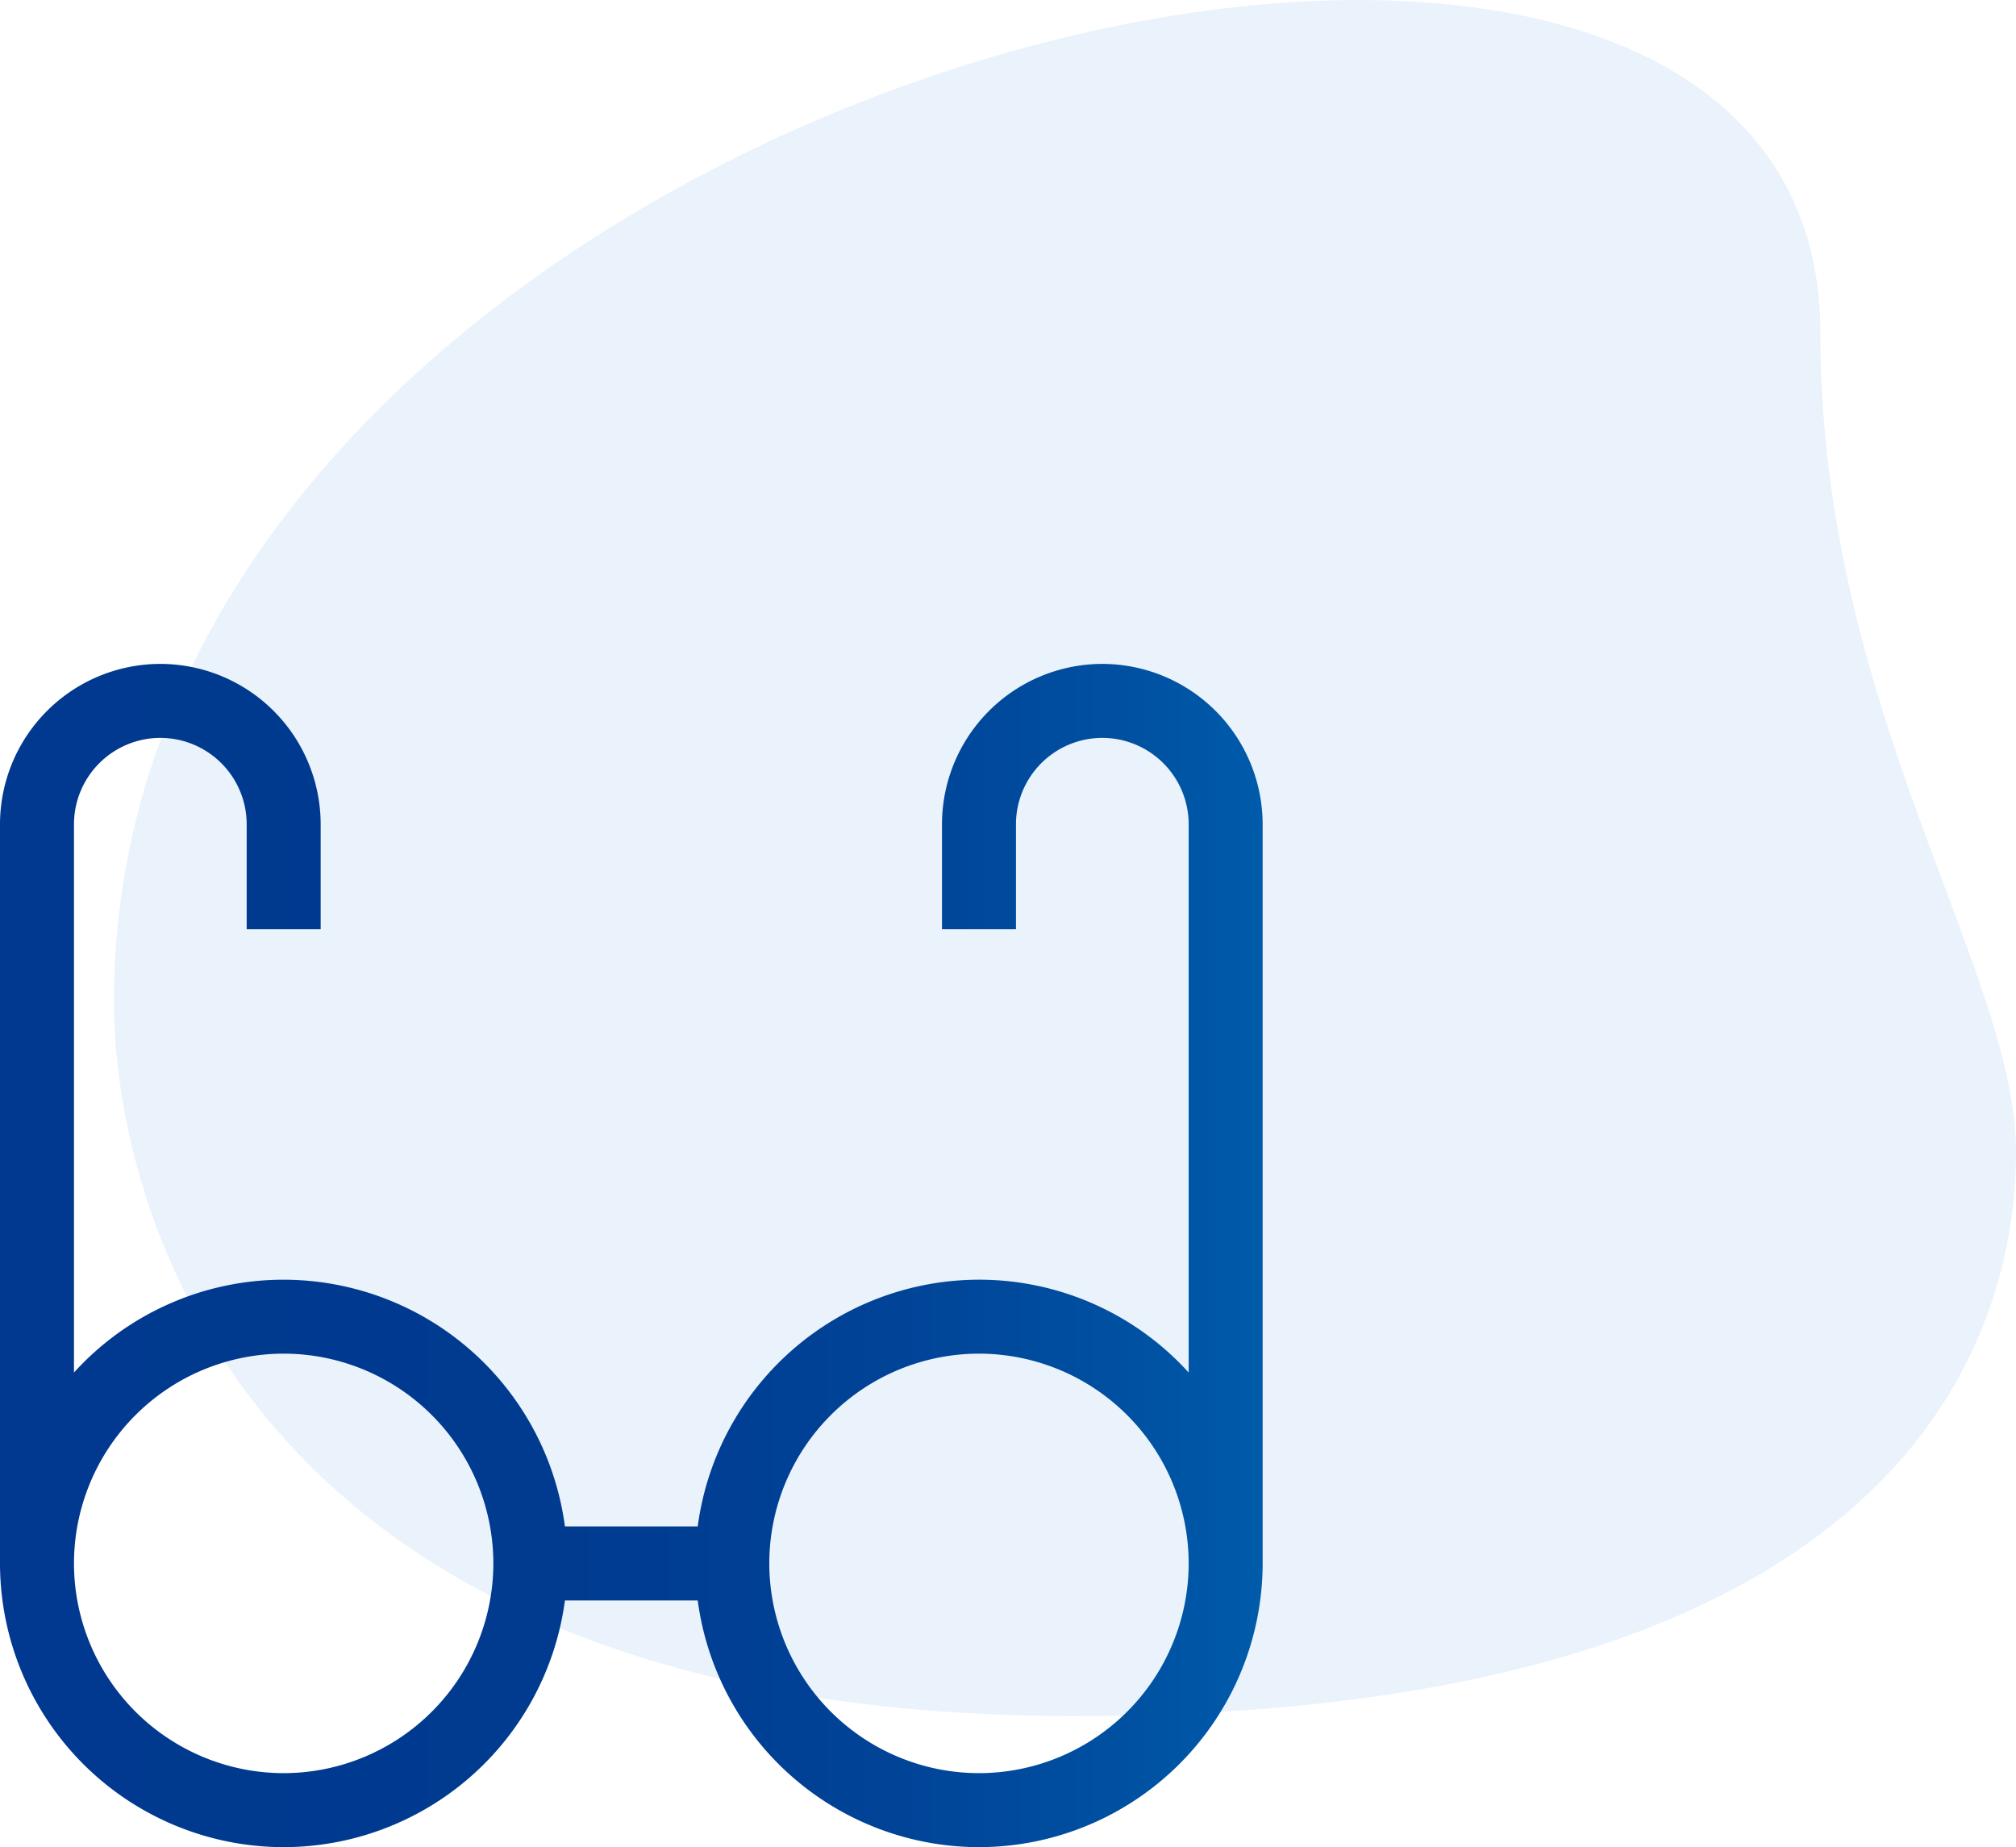
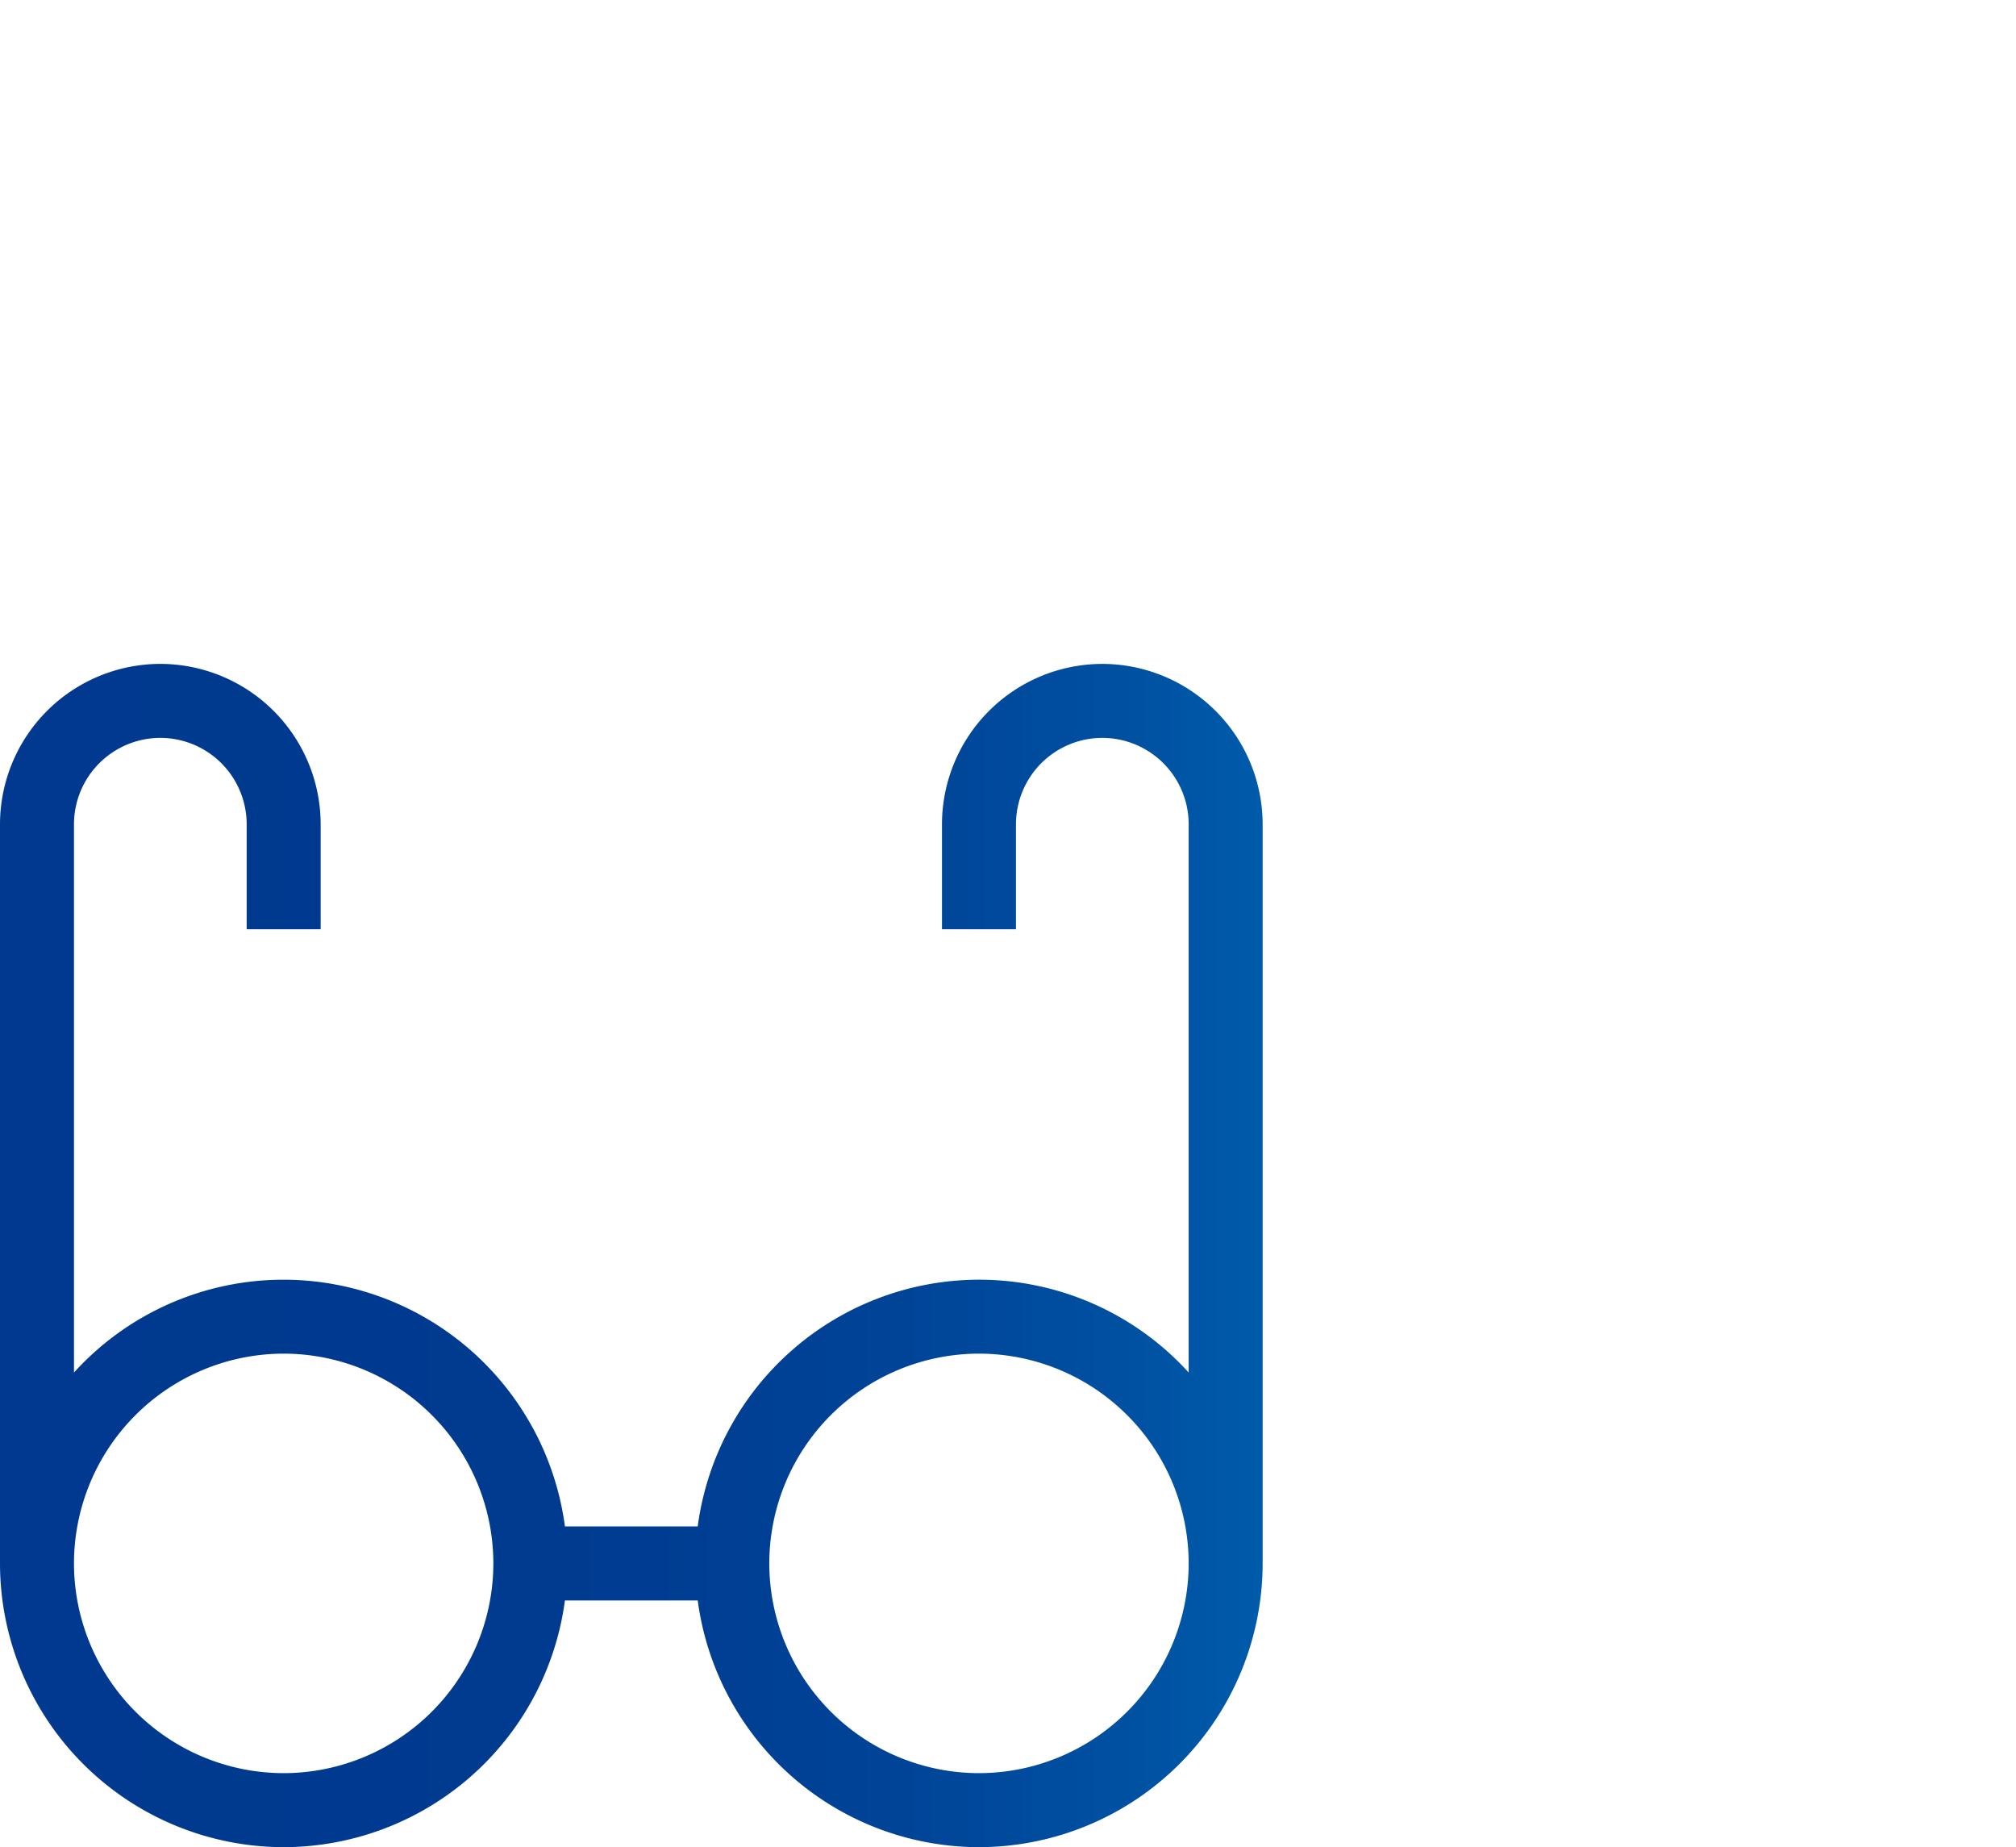
<svg xmlns="http://www.w3.org/2000/svg" width="163.021" height="149.339" viewBox="0 0 163.021 149.339">
  <defs>
    <linearGradient id="linear-gradient" y1="0.5" x2="1" y2="0.5" gradientUnits="objectBoundingBox">
      <stop offset="0" stop-color="#00398f" />
      <stop offset="0.451" stop-color="#003b90" />
      <stop offset="0.702" stop-color="#004397" />
      <stop offset="0.903" stop-color="#0051a2" />
      <stop offset="1" stop-color="#005baa" />
    </linearGradient>
  </defs>
  <g id="Group_54" data-name="Group 54" transform="translate(966.538 -754.16)">
    <g id="Group_52" data-name="Group 52" opacity="0.4">
-       <path id="Path_62" data-name="Path 62" d="M-819.338,781.038c0,30.543,15.821,51.517,15.821,66.234s-8.46,45.627-76.165,45.627-77.644-41.582-77.644-57.77c0-75.8,137.988-108.183,137.988-54.091Z" fill="#cae1f5" />
-     </g>
+       </g>
    <g id="Group_53" data-name="Group 53">
      <path id="Path_63" data-name="Path 63" d="M-877.4,807.836A12.98,12.98,0,0,0-890.366,820.8v8.49h5.983V820.8a6.99,6.99,0,0,1,6.982-6.983,6.991,6.991,0,0,1,6.983,6.983v44.326a22.887,22.887,0,0,0-16.956-7.505,22.973,22.973,0,0,0-22.744,19.947h-10.738A22.973,22.973,0,0,0-943.6,857.622a22.887,22.887,0,0,0-16.956,7.505V820.8a6.991,6.991,0,0,1,6.983-6.983,6.99,6.99,0,0,1,6.982,6.983v8.49h5.983V820.8a12.98,12.98,0,0,0-12.965-12.965A12.98,12.98,0,0,0-966.538,820.8V880.56A22.964,22.964,0,0,0-943.6,903.5a22.973,22.973,0,0,0,22.744-19.947h10.738A22.973,22.973,0,0,0-887.374,903.5a22.964,22.964,0,0,0,22.938-22.939V820.8A12.98,12.98,0,0,0-877.4,807.836Zm-66.2,89.68a16.975,16.975,0,0,1-16.956-16.956A16.976,16.976,0,0,1-943.6,863.6a16.975,16.975,0,0,1,16.956,16.956A16.975,16.975,0,0,1-943.6,897.516Zm56.226,0A16.975,16.975,0,0,1-904.33,880.56,16.975,16.975,0,0,1-887.374,863.6a16.976,16.976,0,0,1,16.956,16.956A16.975,16.975,0,0,1-887.374,897.516Z" fill="url(#linear-gradient)" />
    </g>
  </g>
</svg>